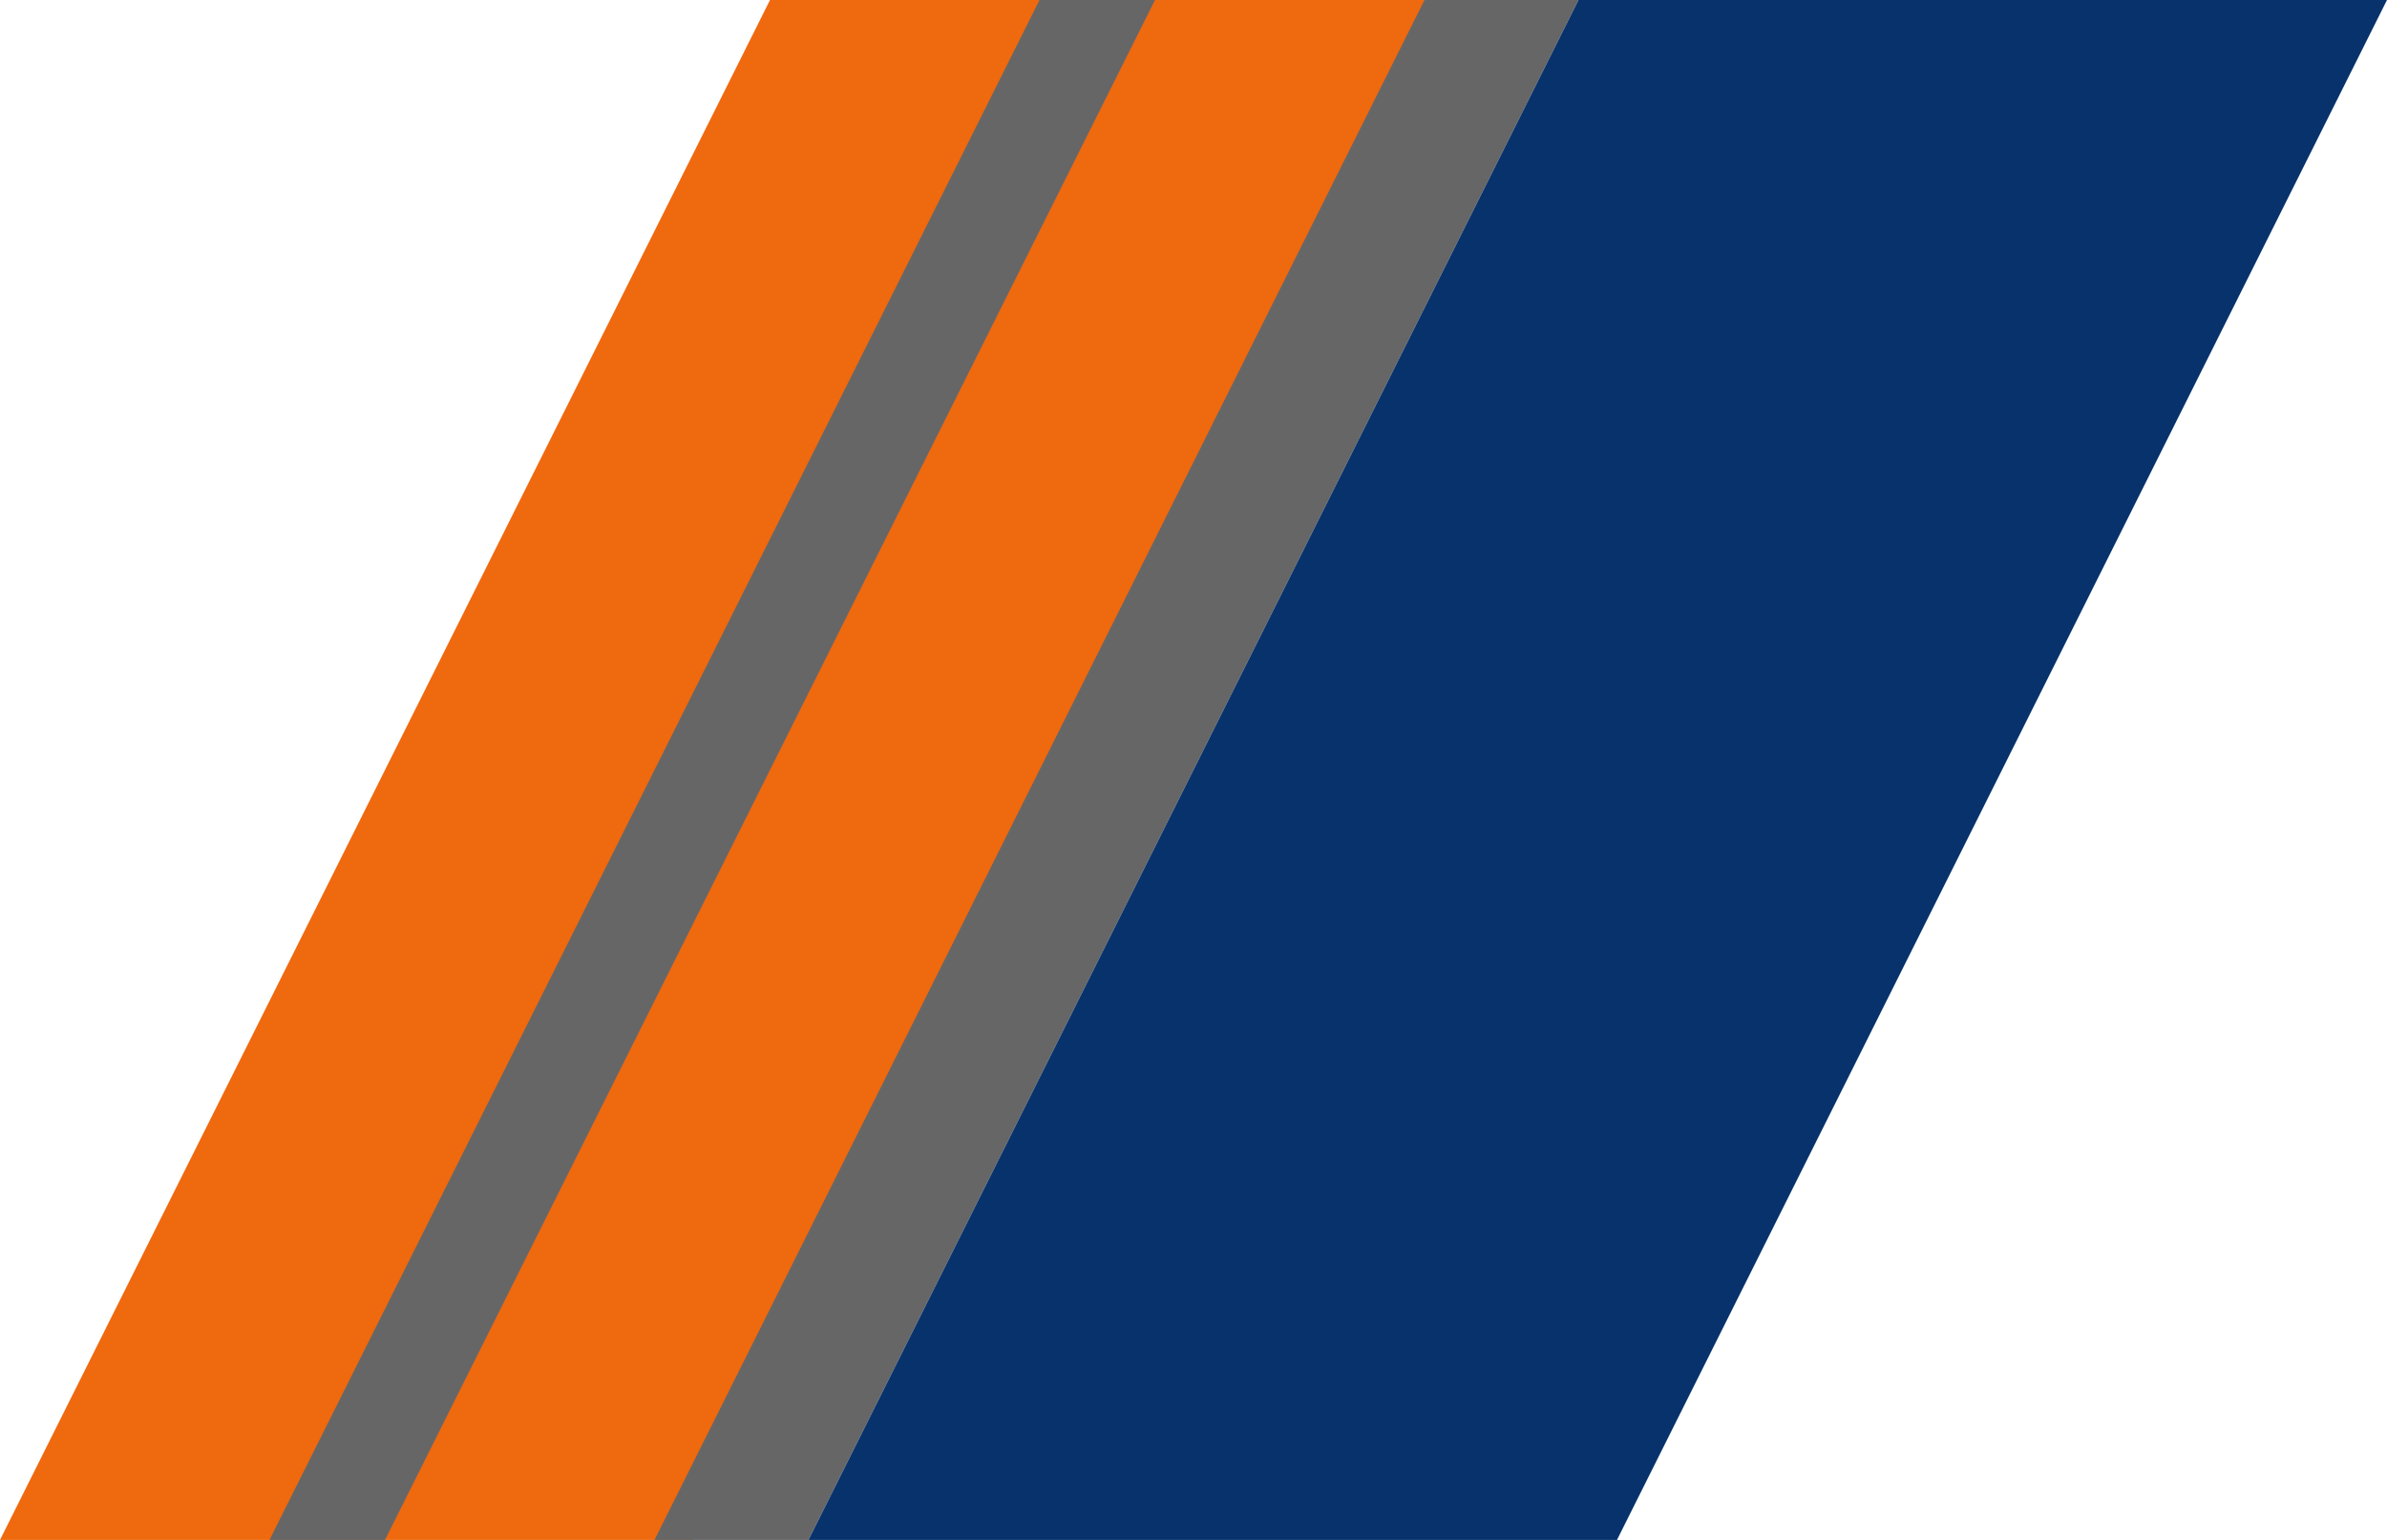
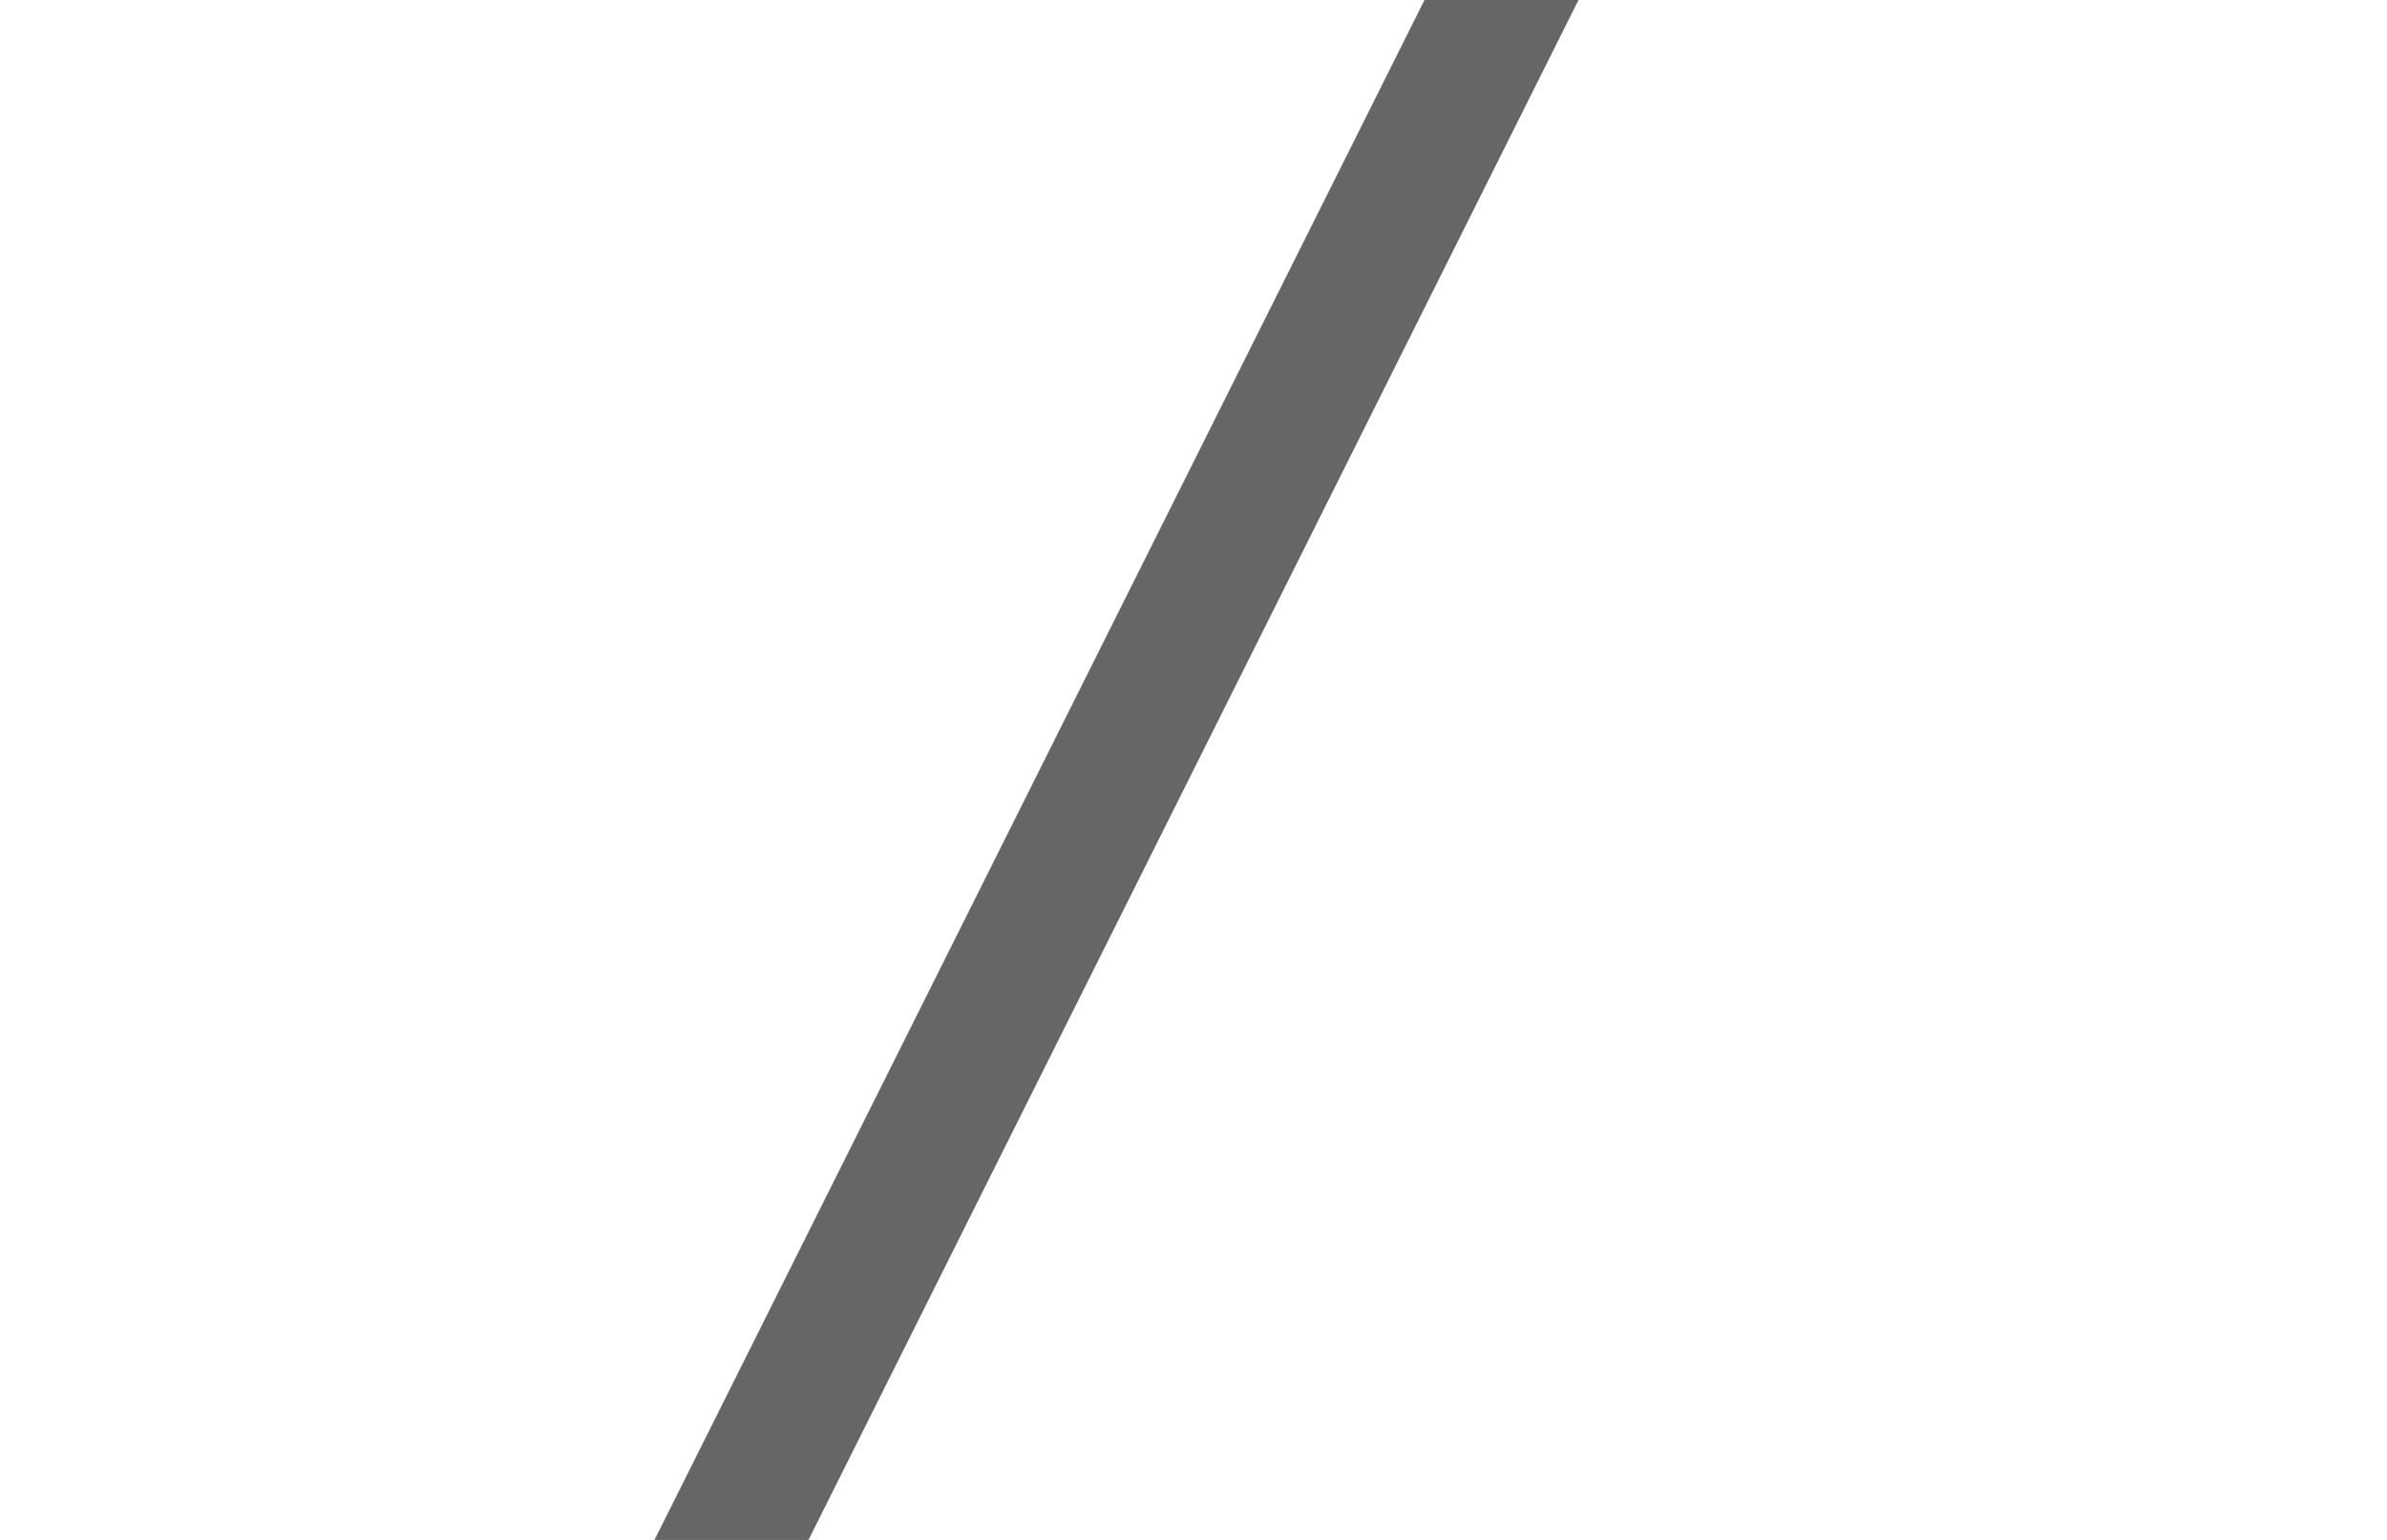
<svg xmlns="http://www.w3.org/2000/svg" width="310" height="200">
-   <polygon points="0,200 100,0 190,0 90,200" fill="#ef690f" />
-   <polygon points="35,200 135,0 150,0 50,200" fill="#666" />
  <polygon points="85,200 185,0 205,0 105,200" fill="#666" />
-   <polygon points="105,200 205,0 310,0 210,200" fill="#08326c" />
</svg>